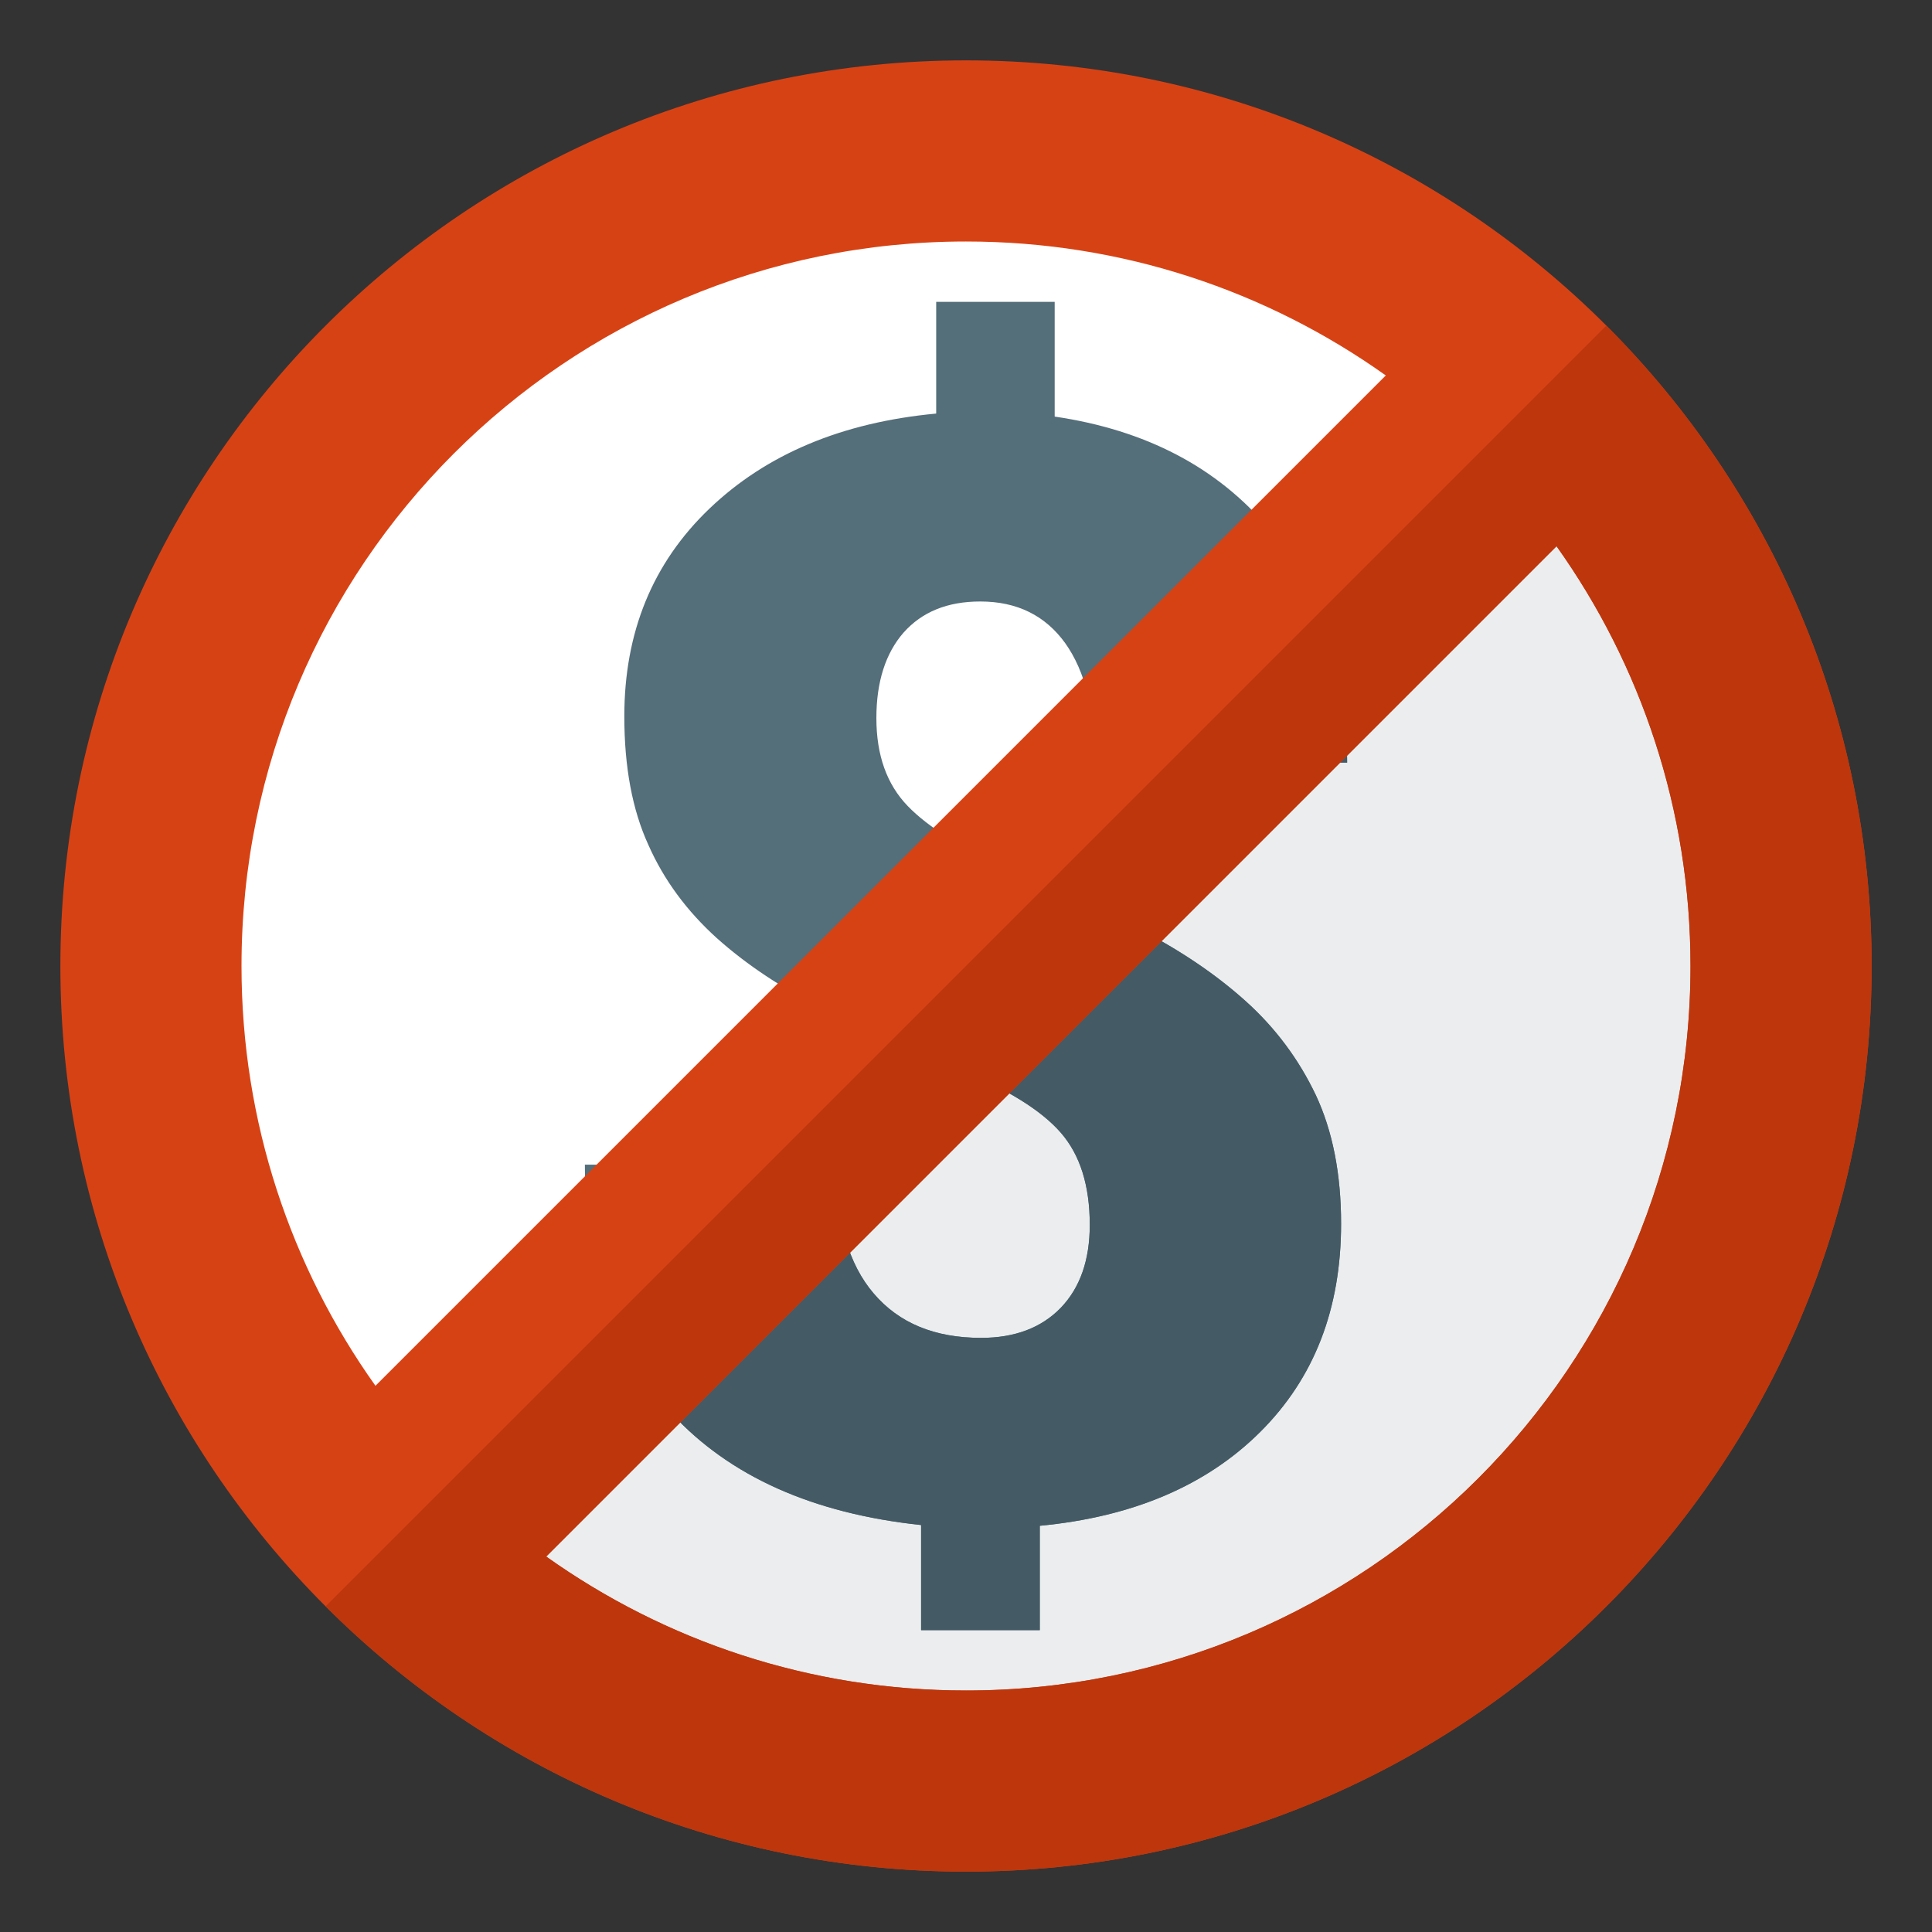
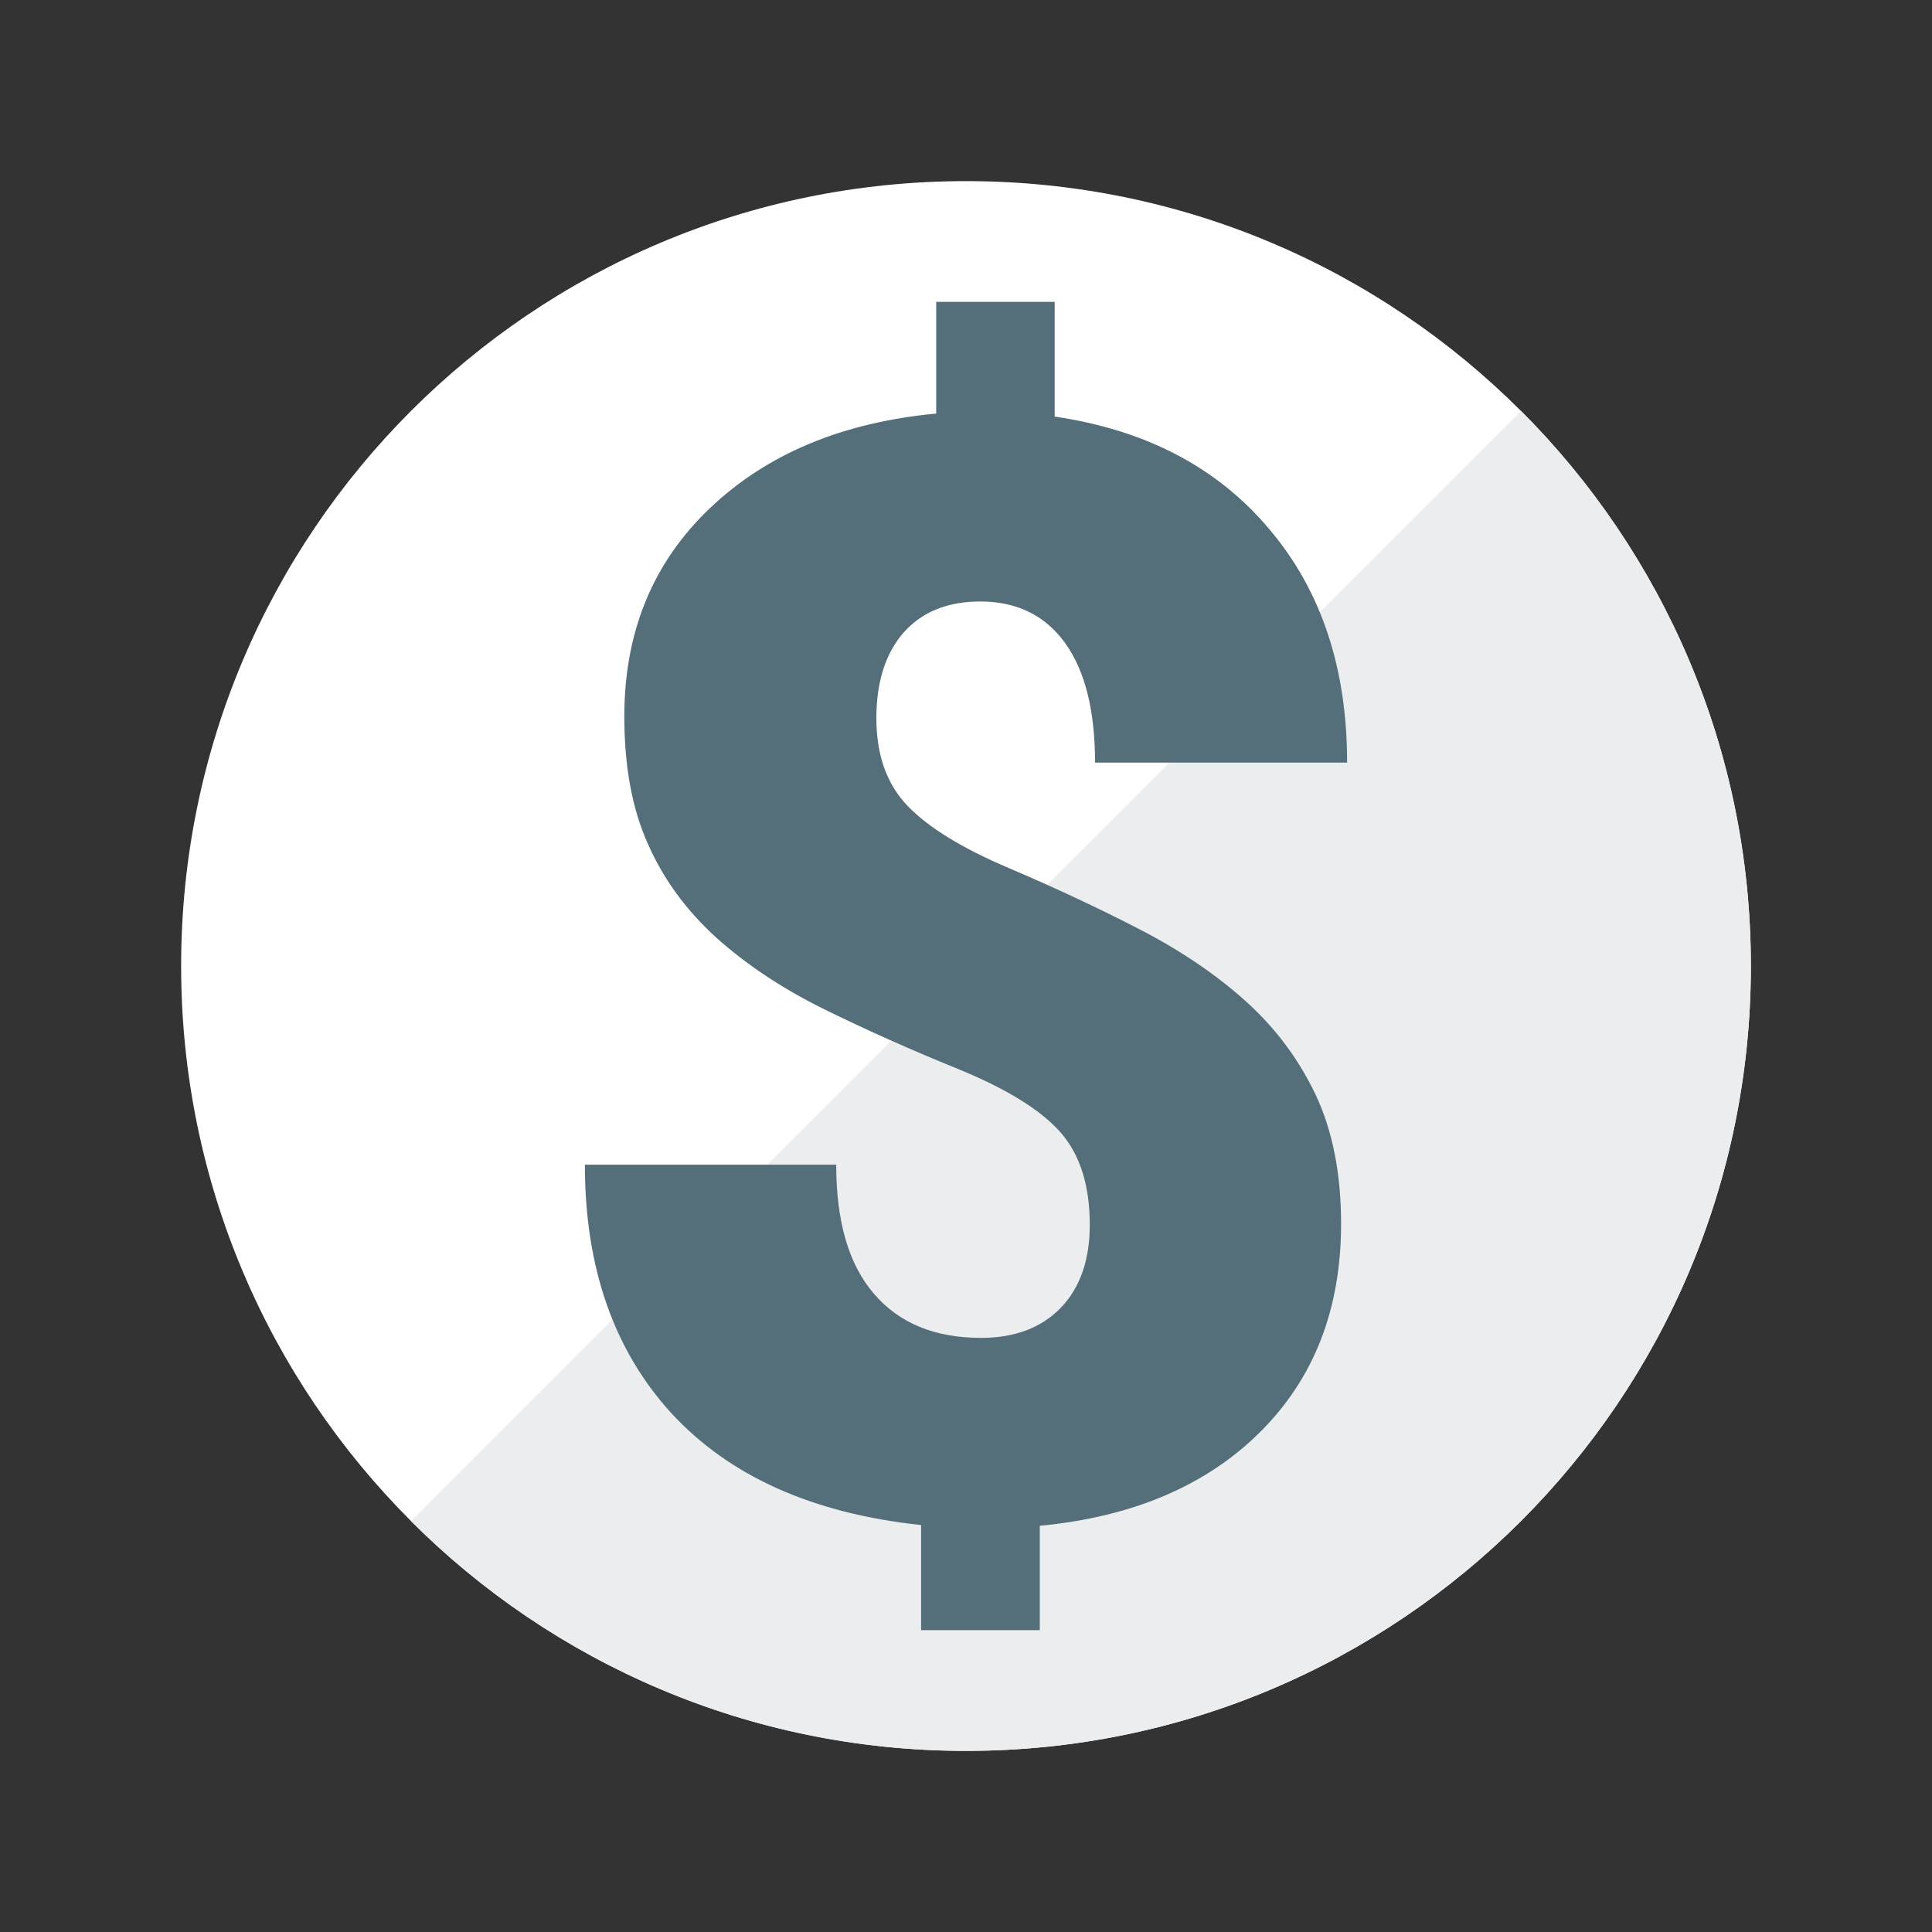
<svg xmlns="http://www.w3.org/2000/svg" version="1.1" viewBox="0 0 512 512">
  <rect x="0" y="0" width="512" height="512" fill="#333333" stroke="none" />
  <g>
    <path d="M256,48c114.9,0 208,93.1 208,208c0,114.9 -93.1,208 -208,208c-114.9,0 -208,-93.1 -208,-208c0,-114.9 93.1,-208 208,-208z" fill="#ffffff" />
    <path d="M403.1,108.9c37.6,37.65 60.9,89.65 60.9,147.1c0,114.9 -93.1,208 -208,208c-57.45,0 -109.45,-23.3 -147.1,-60.9z" fill="#ebedef" />
    <path d="M288.8,324.6c0,-10.4 -2.55,-18.55 -7.7,-24.45c-5.15,-5.9 -14.15,-11.5 -27.05,-16.8c-12.95,-5.25 -24.9,-10.6 -35.85,-16c-10.9,-5.4 -20.3,-11.65 -28.25,-18.75c-7.9,-7.15 -14,-15.35 -18.15,-24.75c-4.25,-9.3 -6.35,-20.65 -6.35,-34c0,-22.3 7.5,-40.65 22.55,-55.05c15.05,-14.4 35.05,-22.85 60.1,-25.2l0,-29.6l31.4,0l0,30.4c24.15,3.55 43.1,13.45 56.85,29.8c13.8,16.25 20.65,36.9 20.65,61.9l-66.8,0c0,-13.7 -2.6,-24.2 -7.9,-31.65c-5.3,-7.35 -12.8,-11.05 -22.5,-11.05c-8.75,0 -15.45,2.75 -20.35,8.25c-4.75,5.45 -7.2,13 -7.2,22.65c0,9.8 2.75,17.55 8.3,23.3c5.55,5.75 14.45,11.2 26.7,16.4c12.3,5.25 23.85,10.65 34.7,16.25c10.85,5.6 20.25,11.95 28.15,19.05c7.95,7.15 14.1,15.45 18.6,24.9c4.45,9.5 6.7,20.85 6.7,34.1c0,22.55 -7.1,40.9 -21.4,55.15c-14.3,14.25 -33.8,22.55 -58.45,24.9l0,27.65l-31.45,0l0,-27.85c-28.7,-3.05 -50.7,-12.9 -66.1,-29.55c-15.3,-16.7 -23,-38.65 -23,-65.95l66.6,0c0,15 3.3,26.4 9.95,34.15c6.7,7.85 16.15,11.75 28.45,11.75c8.9,0 15.95,-2.65 21.1,-7.95c5.15,-5.35 7.7,-12.7 7.7,-22z" fill="#546e7a" />
-     <path d="M288.8,324.6c0,-10.4 -2.55,-18.55 -7.7,-24.45c-5.15,-5.9 -14.15,-11.5 -27.05,-16.8c-6.2,-2.5 -12.15,-5 -17.85,-7.55l41.3,-41.3c8.5,3.8 16.65,7.75 24.45,11.75c10.85,5.6 20.25,11.95 28.15,19.05c7.95,7.15 14.1,15.45 18.6,24.9c4.45,9.5 6.7,20.85 6.7,34.1c0,22.55 -7.1,40.9 -21.4,55.15c-14.3,14.25 -33.8,22.55 -58.45,24.9l0,27.65l-31.45,0l0,-27.85c-28.7,-3.05 -50.7,-12.9 -66.1,-29.55c-6.7,-7.3 -11.95,-15.6 -15.7,-24.9l41.05,-41.05l18.25,0c0,15 3.3,26.4 9.95,34.15c6.7,7.85 16.15,11.75 28.45,11.75c8.9,0 15.95,-2.65 21.1,-7.95c5.15,-5.35 7.7,-12.7 7.7,-22z M349.75,162.25c4.85,11.75 7.25,25.05 7.25,39.85l-47.1,0z" fill="#445a64" />
-     <path d="M256,16c132.55,0 240,107.45 240,240c0,132.55 -107.45,240 -240,240c-132.55,0 -240,-107.45 -240,-240c0,-132.55 107.45,-240 240,-240z M99.5,367.25l267.75,-267.75c-31.4,-22.35 -69.8,-35.5 -111.25,-35.5c-106.05,0 -192,85.95 -192,192c0,41.45 13.15,79.85 35.5,111.25z M412.5,144.75l-267.75,267.75c31.4,22.35 69.8,35.5 111.25,35.5c106.05,0 192,-85.95 192,-192c0,-41.45 -13.15,-79.85 -35.5,-111.25z" fill="#d74214" />
-     <path d="M412.5,144.75l-267.75,267.75c31.4,22.35 69.8,35.5 111.25,35.5c106.05,0 192,-85.95 192,-192c0,-41.45 -13.15,-79.85 -35.5,-111.25z M425.7,86.3c43.45,43.45 70.3,103.45 70.3,169.7c0,132.55 -107.45,240 -240,240c-66.25,0 -126.25,-26.85 -169.7,-70.3z" fill="#bd360c" />
  </g>
</svg>